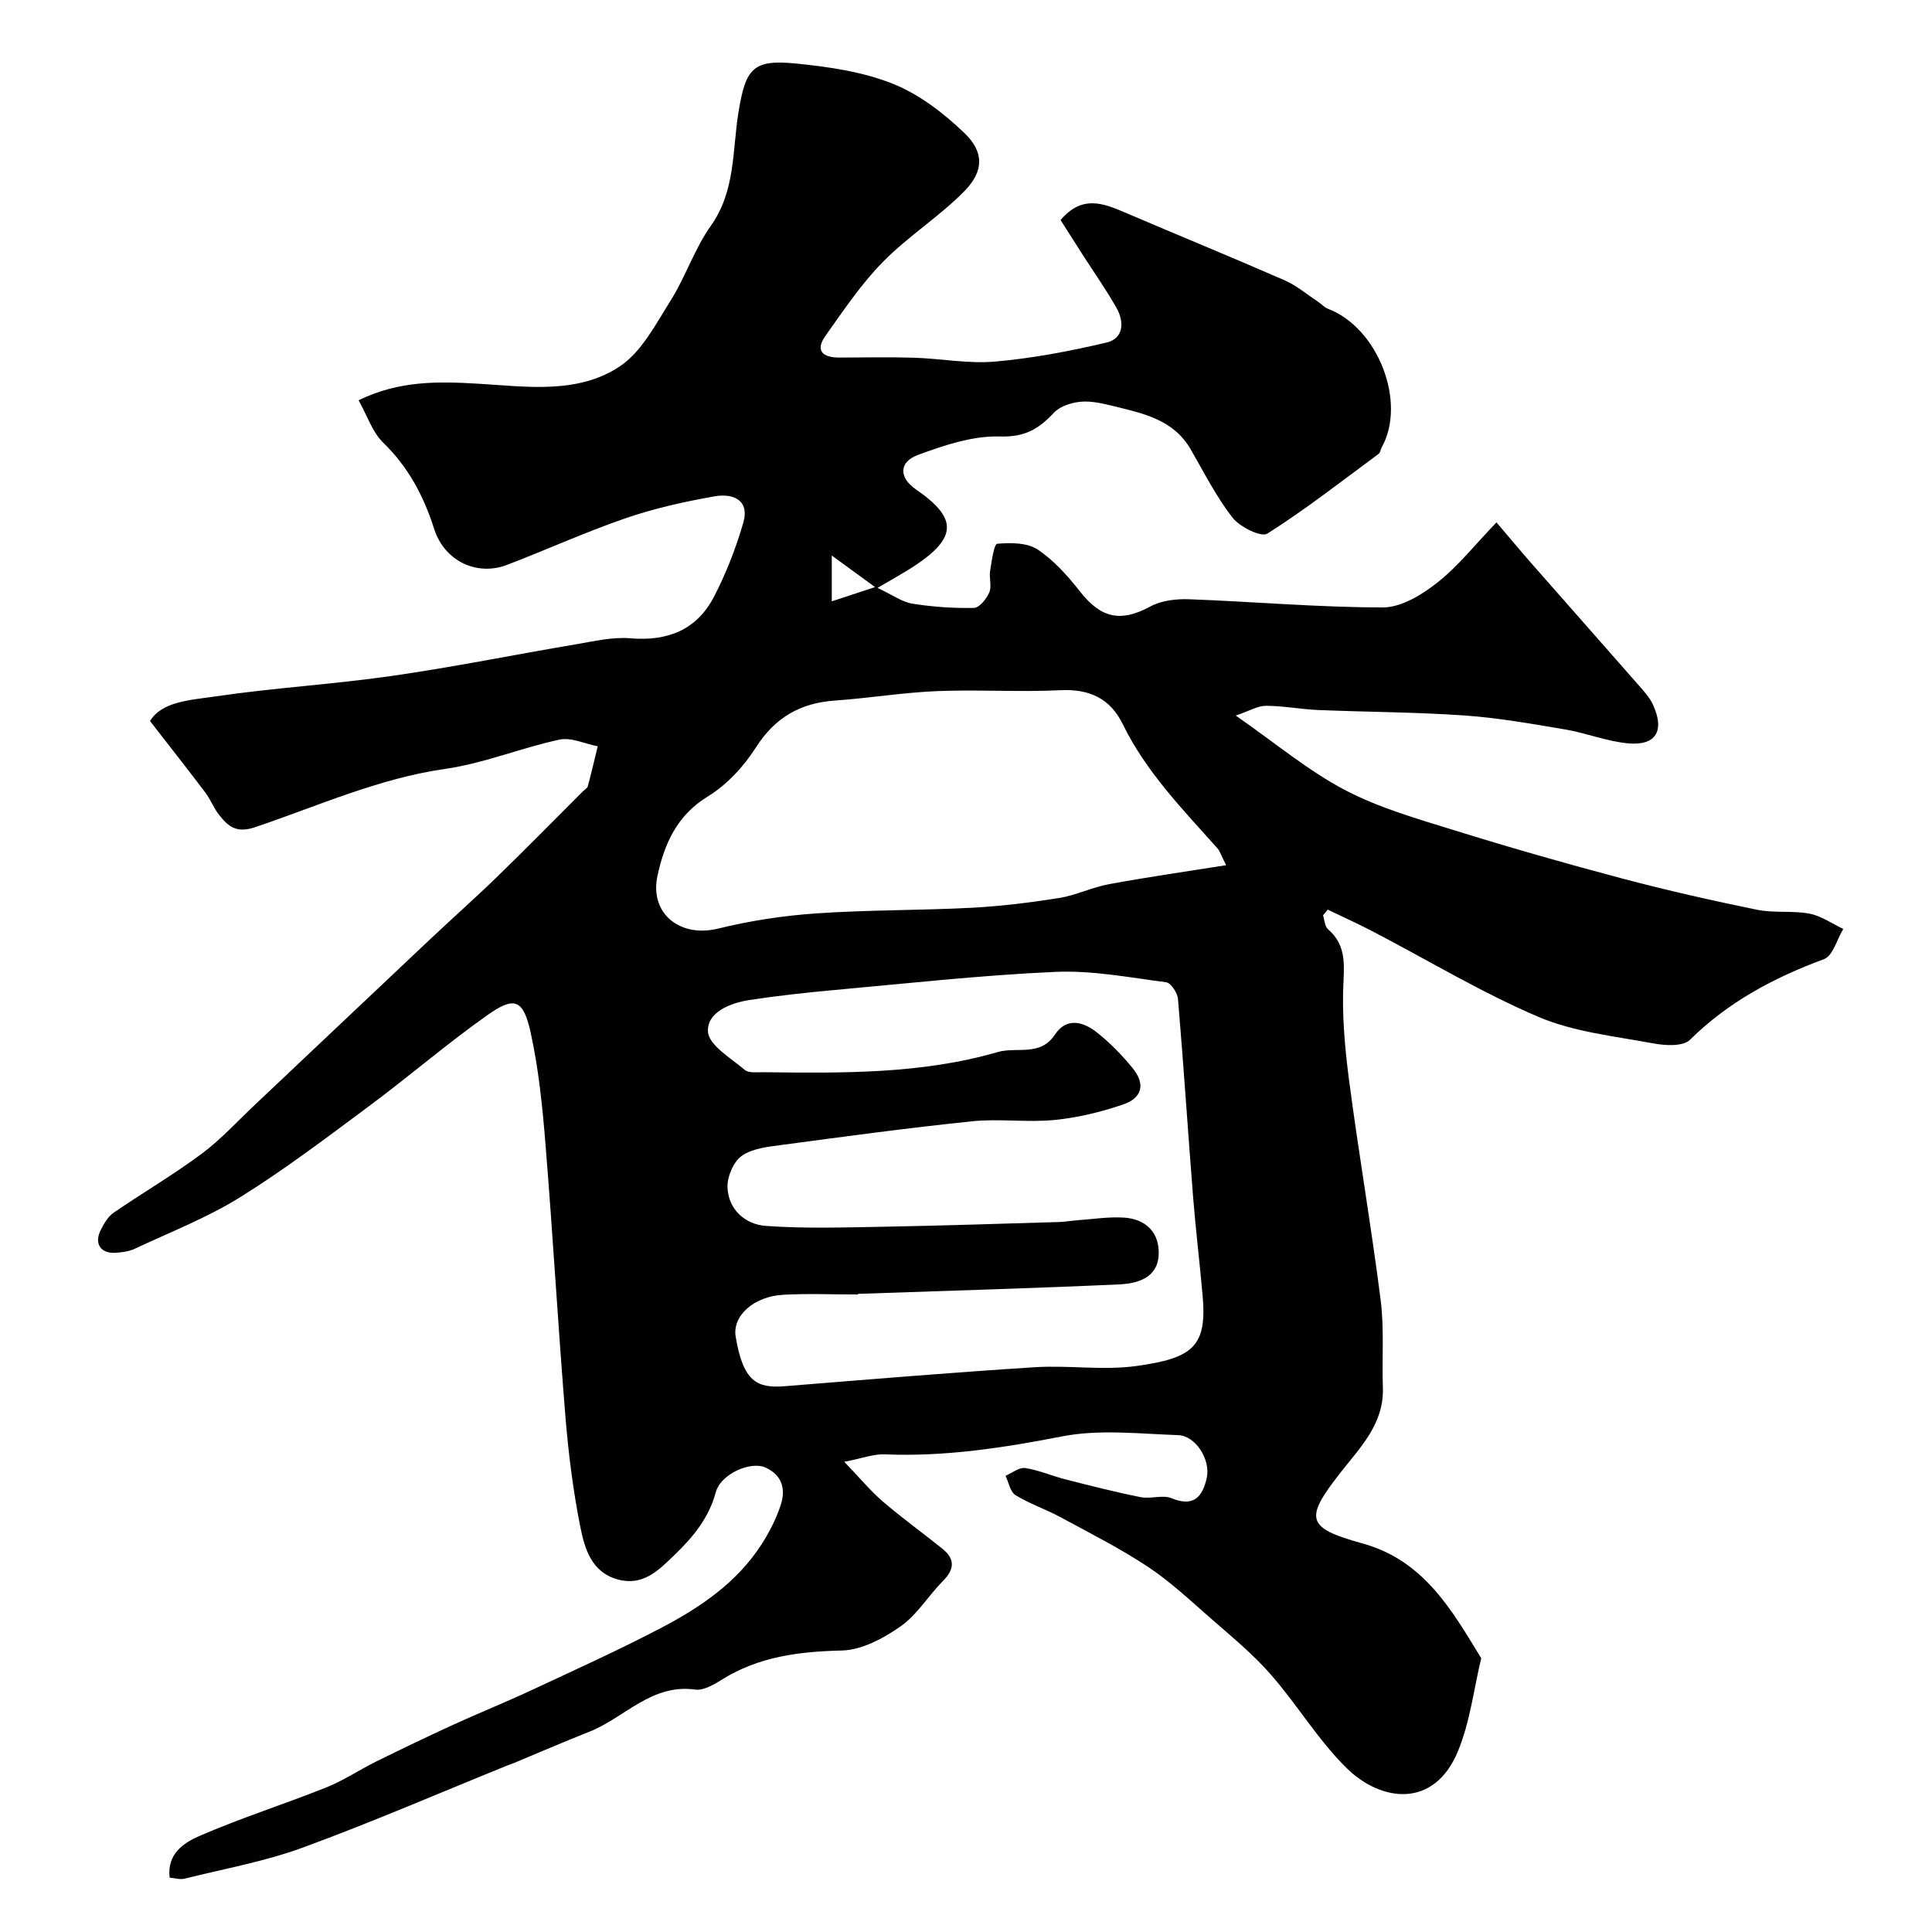
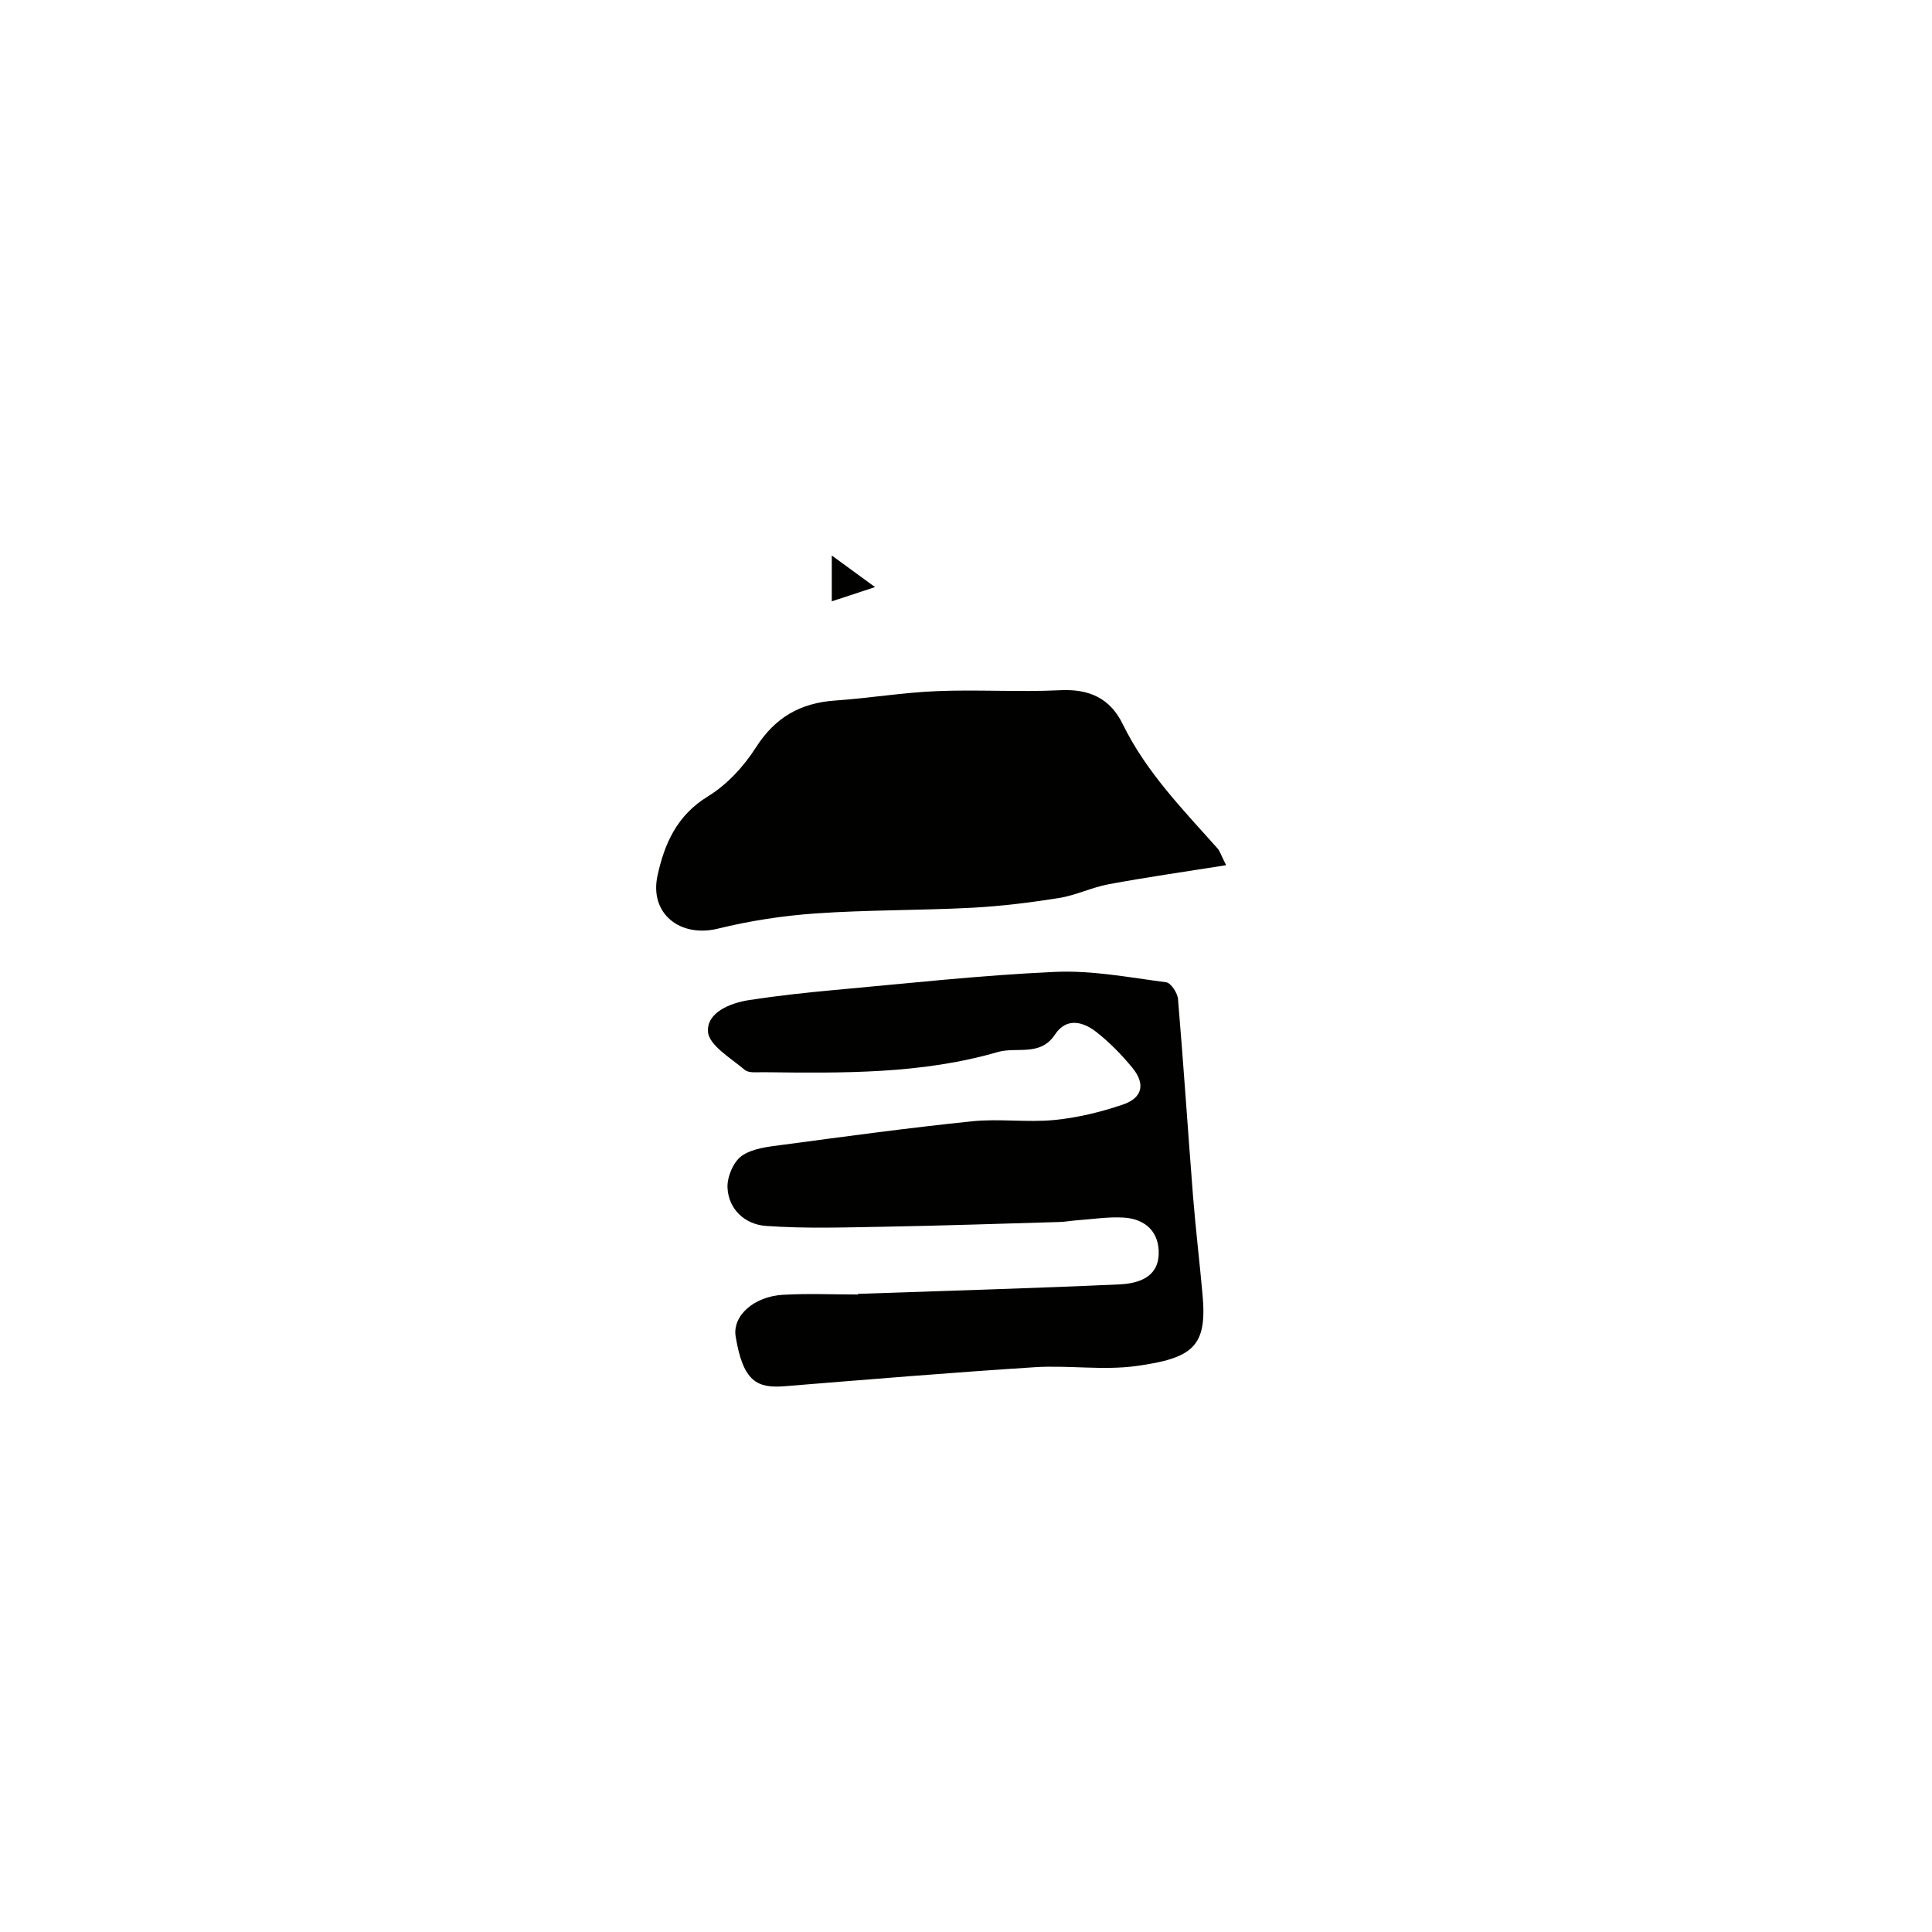
<svg xmlns="http://www.w3.org/2000/svg" enable-background="new 0 0 400 400" viewBox="0 0 400 400">
-   <path d="m174.8 302.65c3.35 3.49 5.49 6.09 8.01 8.25 3.97 3.4 8.23 6.47 12.31 9.75 2.63 2.12 2.53 4.24.11 6.67-3.02 3.04-5.32 6.98-8.74 9.38-3.55 2.49-8.05 4.92-12.18 5.02-8.91.21-17.29 1.26-24.97 6.1-1.62 1.02-3.72 2.22-5.42 1.99-9.06-1.25-14.62 5.85-21.91 8.73-5.25 2.07-10.43 4.32-15.65 6.49-.45.19-.91.33-1.36.51-14.1 5.71-28.08 11.77-42.36 17-7.88 2.88-16.27 4.38-24.45 6.42-.9.23-1.95-.12-3.06-.21-.62-4.94 2.98-7.26 6.18-8.64 8.6-3.73 17.57-6.58 26.29-10.06 3.55-1.42 6.78-3.62 10.23-5.32 5.34-2.64 10.72-5.22 16.14-7.7 5.26-2.41 10.64-4.56 15.88-7.01 9.15-4.28 18.38-8.43 27.31-13.13 7.94-4.18 15.37-9.25 20.4-16.98 1.67-2.57 3.11-5.38 4.07-8.28 1.07-3.23.37-6.22-3.17-7.8-3.03-1.36-9.23 1.29-10.27 5.14-1.46 5.37-4.67 9.22-8.5 12.93-3.35 3.25-6.57 6.53-11.78 5.11-5.48-1.49-6.87-6.42-7.77-10.93-1.5-7.52-2.45-15.18-3.08-22.83-1.52-18.72-2.59-37.48-4.11-56.2-.63-7.8-1.41-15.66-3.09-23.29-1.51-6.85-3.34-7.55-8.89-3.63-8.42 5.94-16.24 12.7-24.52 18.85-8.78 6.52-17.51 13.16-26.78 18.92-6.83 4.25-14.47 7.21-21.79 10.65-1.15.54-2.53.72-3.82.82-3.23.25-4.66-1.89-3.16-4.8.66-1.28 1.48-2.71 2.62-3.49 6.02-4.13 12.35-7.83 18.2-12.18 4.01-2.98 7.43-6.75 11.09-10.2 12.05-11.37 24.08-22.77 36.14-34.14 4.7-4.43 9.53-8.71 14.16-13.21 5.93-5.76 11.71-11.66 17.56-17.5.35-.35.92-.65 1.03-1.07.74-2.74 1.38-5.51 2.05-8.27-2.65-.51-5.49-1.9-7.91-1.38-7.94 1.7-15.61 4.9-23.6 6.05-13.85 1.98-26.43 7.7-39.45 12.09-3.89 1.31-5.59-.21-7.47-2.61-1.09-1.4-1.74-3.15-2.81-4.57-3.66-4.85-7.43-9.62-11.45-14.81 2.52-4.1 8.37-4.33 13.51-5.09 12.16-1.79 24.48-2.51 36.64-4.26 12.74-1.83 25.37-4.4 38.07-6.54 3.71-.63 7.54-1.55 11.21-1.24 7.74.66 13.78-1.74 17.34-8.62 2.51-4.84 4.53-10.03 6.05-15.27 1.41-4.86-2.26-6.15-5.94-5.5-6.22 1.1-12.46 2.49-18.43 4.54-8.29 2.85-16.3 6.5-24.5 9.64-6.33 2.43-13.02-.82-15.13-7.45-2.16-6.81-5.35-12.8-10.57-17.87-2.2-2.13-3.23-5.46-5.07-8.75 8.4-4.1 16.5-3.92 24.89-3.42 9.87.59 20.41 2.19 29.11-3.54 4.57-3.01 7.51-8.76 10.59-13.66 3.12-4.96 4.97-10.76 8.34-15.5 5.14-7.24 4.43-15.59 5.73-23.55 1.48-9.08 2.99-10.95 11.98-10.04 6.76.68 13.74 1.69 19.97 4.18 5.46 2.18 10.52 6.08 14.82 10.2 4 3.83 4.14 7.8.04 11.99-5.2 5.31-11.68 9.37-16.89 14.67-4.51 4.58-8.16 10.04-11.91 15.32-2.23 3.14-.52 4.51 2.85 4.51 5.17-.01 10.34-.13 15.5.03 5.61.18 11.26 1.29 16.79.8 7.76-.69 15.49-2.15 23.08-3.95 3.52-.84 3.66-4.28 2.04-7.14-2.16-3.82-4.71-7.43-7.08-11.13-1.56-2.43-3.1-4.86-4.51-7.08 4.42-5.23 8.8-3.5 13.29-1.58 11.02 4.71 22.11 9.25 33.09 14.05 2.51 1.1 4.68 2.96 6.99 4.49.68.45 1.25 1.13 1.99 1.41 10.35 3.91 16.35 19.36 11.12 28.7-.24.43-.27 1.07-.62 1.33-7.61 5.62-15.08 11.47-23.05 16.52-1.28.81-5.69-1.37-7.2-3.3-3.38-4.33-5.9-9.35-8.67-14.14-3.58-6.22-9.91-7.46-16.06-8.98-2.2-.54-4.54-1.09-6.75-.88-1.93.18-4.27.94-5.53 2.29-3.11 3.34-6.01 5.06-11.15 4.9-5.62-.18-11.52 1.81-16.95 3.81-4.07 1.5-3.95 4.73-.44 7.15 8.68 5.98 8.57 10-.49 15.96-1.89 1.24-3.89 2.31-7.47 4.43 3.2 1.5 5.12 2.93 7.21 3.26 4.2.67 8.5.97 12.75.88 1.12-.02 2.61-1.87 3.18-3.21.55-1.26-.06-2.98.17-4.44.32-2 .81-5.57 1.47-5.63 2.78-.24 6.2-.25 8.37 1.19 3.39 2.25 6.27 5.5 8.82 8.75 4.34 5.53 8.45 6.34 14.53 3.04 2.29-1.25 5.36-1.59 8.05-1.49 13.37.49 26.73 1.69 40.09 1.69 3.79 0 8.06-2.61 11.24-5.12 4.38-3.46 7.92-7.97 12.27-12.49 2.83 3.32 5.11 6.07 7.47 8.75 7.34 8.36 14.71 16.69 22.04 25.05 1.07 1.22 2.23 2.49 2.89 3.94 2.47 5.37.66 8.51-5.05 8.02-4.42-.38-8.7-2.13-13.11-2.88-6.93-1.17-13.88-2.41-20.87-2.9-10.07-.7-20.2-.71-30.29-1.13-3.61-.15-7.2-.86-10.8-.87-1.68-.01-3.35 1.03-6.26 2.02 8.3 5.77 15 11.42 22.58 15.4 7.12 3.74 15.08 5.99 22.83 8.4 11.45 3.56 22.99 6.86 34.58 9.93 9.24 2.45 18.59 4.56 27.96 6.48 3.52.72 7.3.13 10.83.8 2.45.47 4.68 2.07 7 3.17-1.31 2.16-2.15 5.58-4.01 6.26-10.36 3.83-19.78 8.84-27.74 16.7-1.44 1.42-5.18 1.19-7.67.72-7.99-1.49-16.36-2.35-23.72-5.49-11.78-5.03-22.85-11.72-34.24-17.66-3.07-1.6-6.24-3.03-9.36-4.53-.32.4-.65.8-.97 1.19.32.96.35 2.26 1 2.83 3.3 2.87 3.48 6.2 3.25 10.44-.38 6.89.23 13.91 1.13 20.78 1.99 15.23 4.62 30.37 6.55 45.6.76 5.97.25 12.1.46 18.15.25 7.44-4.65 12.3-8.72 17.5-7.57 9.65-7.22 11.49 4.53 14.74 12.63 3.49 18.43 13.71 24.55 23.76-1.54 6.41-2.31 13.14-4.78 19.17-4.95 12.08-15.96 10.56-23.06 3.6-5.92-5.8-10.26-13.18-15.77-19.45-3.73-4.26-8.19-7.9-12.47-11.65-4.2-3.68-8.32-7.55-12.95-10.62-5.8-3.83-12.05-6.99-18.17-10.3-3.01-1.63-6.33-2.73-9.22-4.52-1.1-.68-1.4-2.63-2.07-4 1.36-.58 2.82-1.79 4.06-1.61 2.85.43 5.57 1.64 8.39 2.36 5.16 1.31 10.32 2.63 15.53 3.67 2.09.42 4.58-.54 6.43.23 4.6 1.9 6.4-.38 7.25-4.19.85-3.78-2.28-8.75-5.91-8.88-8-.27-16.26-1.25-23.99.25-12.19 2.37-24.26 4.24-36.7 3.73-2.24-.13-4.57.79-8.44 1.54zm2.83-34.77v.13c-5.17 0-10.34-.23-15.49.06-6.08.34-10.53 4.37-9.83 8.64 1.55 9.41 4.47 10.75 10.18 10.29 17.22-1.39 34.45-2.83 51.69-3.93 7-.45 14.16.7 21.06-.25 11.84-1.63 14.69-4.1 13.74-14.69-.6-6.76-1.42-13.51-1.96-20.28-1.08-13.68-1.97-27.37-3.13-41.03-.11-1.26-1.47-3.32-2.45-3.45-7.64-1-15.38-2.5-23.01-2.15-15.42.69-30.8 2.41-46.19 3.8-5.7.52-11.4 1.16-17.05 2.02-4.06.61-8.87 2.59-8.61 6.56.18 2.81 4.75 5.48 7.62 7.91.82.7 2.53.46 3.84.48 16.32.19 32.7.42 48.55-4.18 3.9-1.13 8.79.99 11.81-3.59 2.4-3.64 5.83-2.71 8.62-.53 2.73 2.14 5.22 4.7 7.43 7.39 2.73 3.33 2.11 6.22-1.95 7.6-4.57 1.56-9.39 2.73-14.19 3.2-5.64.55-11.41-.31-17.04.27-13.18 1.36-26.31 3.15-39.45 4.9-2.84.38-6.07.71-8.26 2.27-1.72 1.22-3.03 4.34-2.94 6.55.2 4.61 3.73 7.64 7.93 7.94 8.14.59 16.36.31 24.55.17 12.1-.22 24.2-.63 36.3-.98 1.15-.03 2.29-.26 3.44-.34 3.28-.23 6.57-.77 9.83-.57 4.59.28 7.43 3.11 7.22 7.7-.22 4.82-4.44 5.96-8.16 6.13-18.03.82-36.06 1.33-54.1 1.96zm76.23-88.75c-1.07-2.1-1.29-2.92-1.79-3.48-7.2-8.08-14.79-15.84-19.62-25.73-2.61-5.34-6.91-7.31-12.92-7.02-8.5.42-17.05-.16-25.56.19-7.04.29-14.04 1.46-21.08 1.95-7.19.5-12.42 3.49-16.4 9.73-2.5 3.92-5.99 7.71-9.92 10.11-6.42 3.92-9 9.79-10.44 16.41-1.71 7.86 4.67 12.9 12.53 10.97 6.63-1.63 13.49-2.68 20.3-3.15 10.73-.74 21.52-.61 32.27-1.17 6.04-.32 12.08-1.07 18.05-2.02 3.49-.56 6.8-2.21 10.28-2.85 7.78-1.45 15.62-2.56 24.3-3.94zm-81.65-54.63c2.96-.97 5.47-1.8 8.96-2.95-3.55-2.59-5.91-4.31-8.96-6.54z" fill="#010100" />
+   <path d="m174.8 302.65zm2.83-34.77v.13c-5.17 0-10.34-.23-15.49.06-6.08.34-10.53 4.37-9.83 8.64 1.55 9.41 4.47 10.75 10.18 10.29 17.22-1.39 34.45-2.83 51.69-3.93 7-.45 14.16.7 21.06-.25 11.84-1.63 14.69-4.1 13.74-14.69-.6-6.76-1.42-13.51-1.96-20.28-1.08-13.68-1.97-27.37-3.13-41.03-.11-1.26-1.47-3.32-2.45-3.45-7.64-1-15.38-2.5-23.01-2.15-15.42.69-30.8 2.41-46.19 3.8-5.7.52-11.4 1.16-17.05 2.02-4.06.61-8.87 2.59-8.61 6.56.18 2.81 4.75 5.48 7.62 7.91.82.7 2.53.46 3.84.48 16.32.19 32.7.42 48.55-4.18 3.9-1.13 8.79.99 11.81-3.59 2.4-3.64 5.83-2.71 8.62-.53 2.73 2.14 5.22 4.7 7.43 7.39 2.73 3.33 2.11 6.22-1.95 7.6-4.57 1.56-9.39 2.73-14.19 3.2-5.64.55-11.41-.31-17.04.27-13.18 1.36-26.31 3.15-39.45 4.9-2.84.38-6.07.71-8.26 2.27-1.72 1.22-3.03 4.34-2.94 6.55.2 4.61 3.73 7.64 7.93 7.94 8.14.59 16.36.31 24.55.17 12.1-.22 24.2-.63 36.3-.98 1.15-.03 2.29-.26 3.44-.34 3.28-.23 6.57-.77 9.83-.57 4.59.28 7.43 3.11 7.22 7.7-.22 4.82-4.44 5.96-8.16 6.13-18.03.82-36.06 1.33-54.1 1.96zm76.23-88.75c-1.07-2.1-1.29-2.92-1.79-3.48-7.2-8.08-14.79-15.84-19.62-25.73-2.61-5.34-6.91-7.31-12.92-7.02-8.5.42-17.05-.16-25.56.19-7.04.29-14.04 1.46-21.08 1.95-7.19.5-12.42 3.49-16.4 9.73-2.5 3.92-5.99 7.71-9.92 10.11-6.42 3.92-9 9.79-10.44 16.41-1.71 7.86 4.67 12.9 12.53 10.97 6.63-1.63 13.49-2.68 20.3-3.15 10.73-.74 21.52-.61 32.27-1.17 6.04-.32 12.08-1.07 18.05-2.02 3.49-.56 6.8-2.21 10.28-2.85 7.78-1.45 15.62-2.56 24.3-3.94zm-81.65-54.63c2.96-.97 5.47-1.8 8.96-2.95-3.55-2.59-5.91-4.31-8.96-6.54z" fill="#010100" />
</svg>